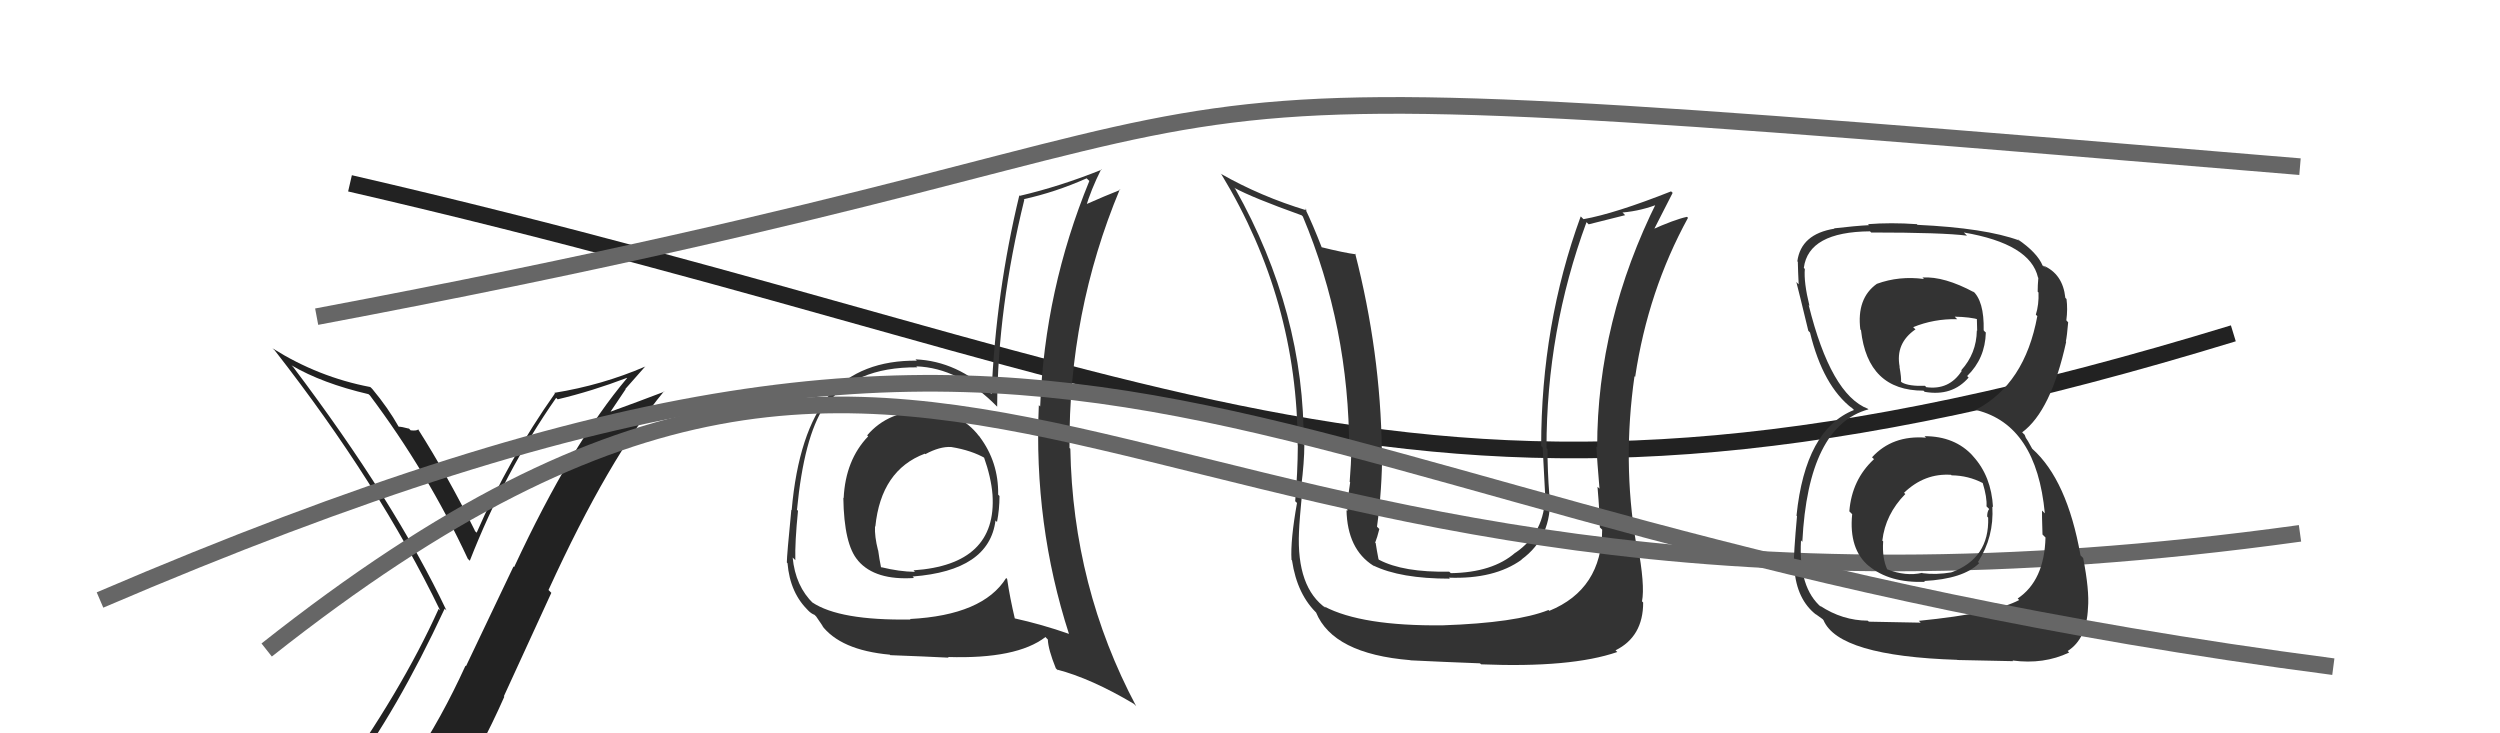
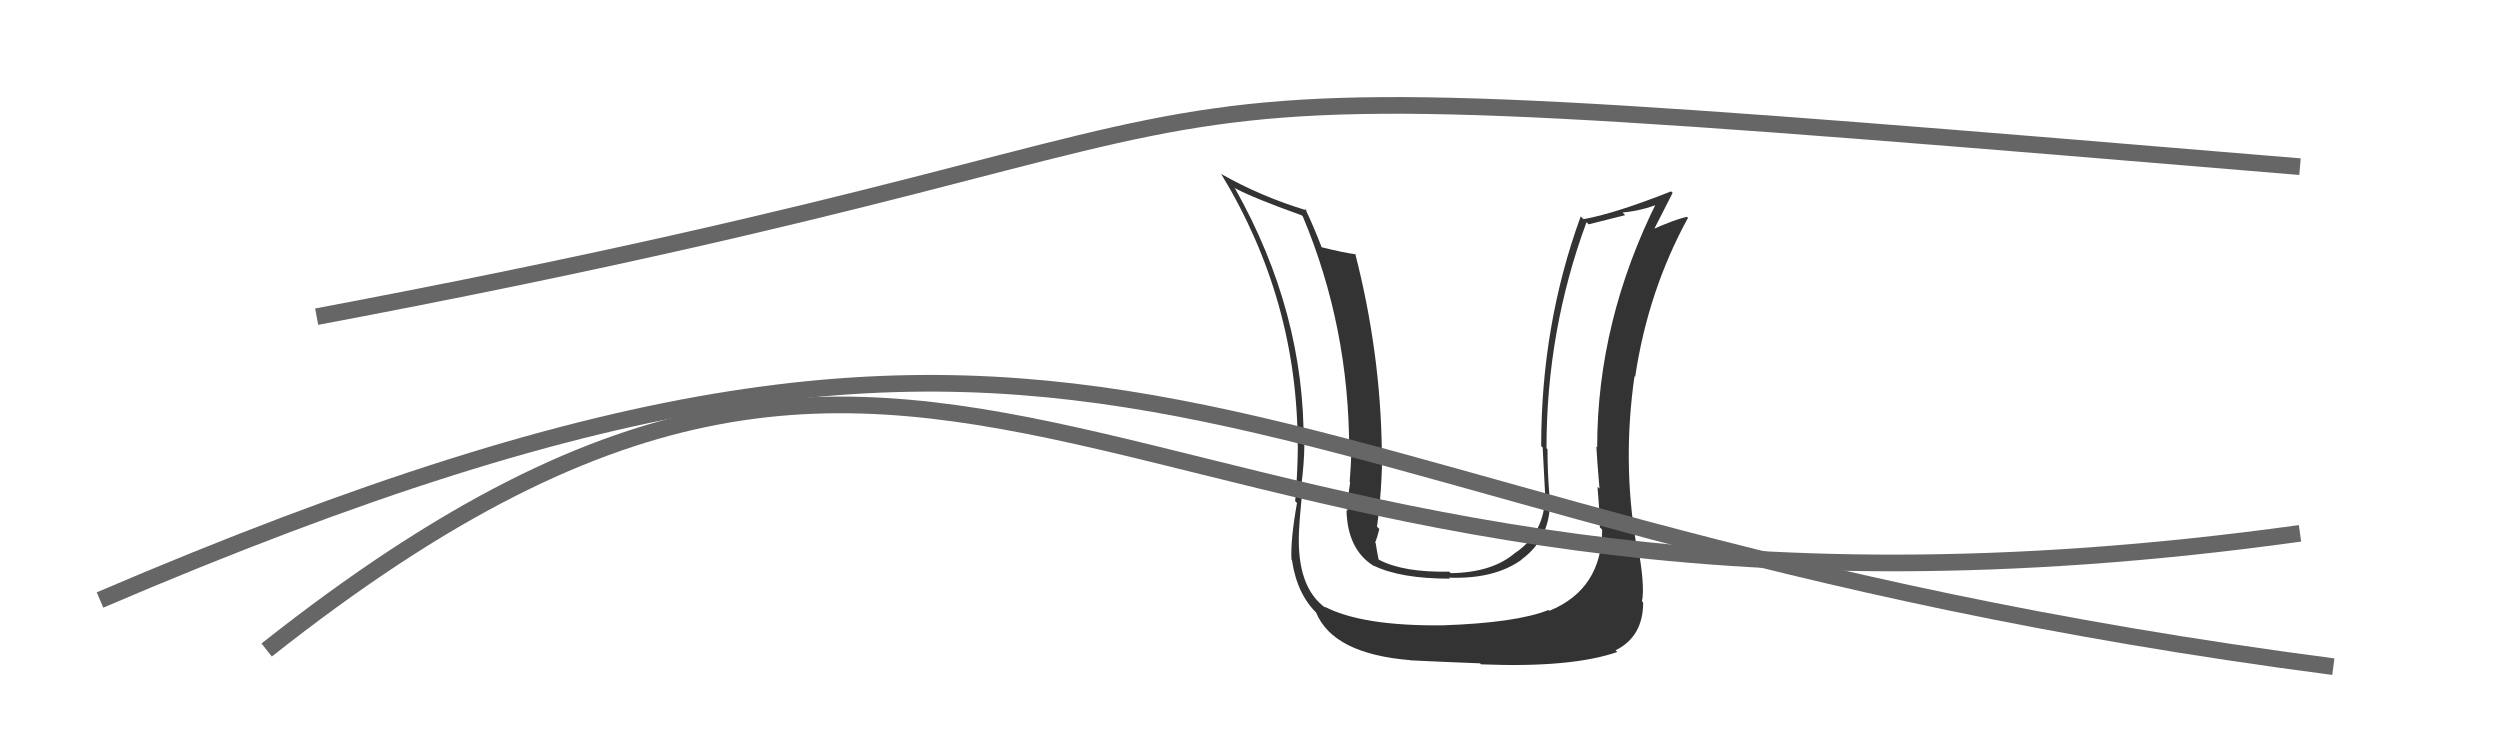
<svg xmlns="http://www.w3.org/2000/svg" width="150" height="44" viewBox="0,0,150,44">
-   <path d="M21 11 C73 23,85 35,134 20" stroke="#222" fill="none" />
  <path d="M19 19 C88 6,54 3,138 10" stroke="#666" fill="none" />
-   <path fill="#333" d="M55.64 24.70L55.55 24.61L55.58 24.64Q53.31 24.62 52.03 26.12L52.07 26.16L52.09 26.18Q50.73 27.60 50.62 29.88L50.62 29.89L50.60 29.86Q50.64 32.68 51.48 33.63L51.47 33.62L51.50 33.66Q52.52 34.83 54.84 34.68L54.81 34.65L54.76 34.59Q59.35 34.24 59.73 31.23L59.89 31.39L59.82 31.32Q59.97 30.56 59.97 29.76L59.89 29.68L59.89 29.68Q59.92 27.73 58.78 26.21L58.79 26.21L58.73 26.15Q57.59 24.68 55.65 24.71ZM60.42 34.73L60.32 34.63L60.37 34.68Q58.98 36.91 54.60 37.14L54.63 37.17L54.63 37.17Q50.37 37.24 48.73 36.14L48.83 36.24L48.81 36.22Q47.72 35.17 47.56 33.45L47.62 33.51L47.72 33.61Q47.69 32.52 47.88 30.65L47.80 30.57L47.82 30.58Q48.24 26.22 49.46 24.39L49.54 24.46L49.50 24.42Q51.19 22.01 55.04 22.04L54.92 21.93L54.97 21.98Q57.54 22.07 59.82 24.39L59.78 24.35L59.83 24.40Q59.86 18.49 61.46 11.98L61.58 12.10L61.43 11.95Q63.33 11.53 65.20 10.70L65.36 10.86L65.36 10.86Q62.68 17.39 62.41 24.39L62.30 24.28L62.33 24.31Q62.01 31.45 64.14 38.04L64.12 38.02L64.13 38.03Q62.54 37.47 60.83 37.09L60.87 37.13L60.90 37.16Q60.59 35.85 60.43 34.75ZM63.43 40.18L63.50 40.26L63.41 40.17Q65.48 40.71 68.03 42.23L68.18 42.38L68.17 42.37Q64.37 35.22 64.22 26.92L64.17 26.88L64.17 26.88Q64.11 18.74 67.19 11.36L67.18 11.35L67.22 11.39Q66.40 11.71 64.95 12.35L64.95 12.35L65.12 12.52Q65.46 11.37 66.07 10.16L66.04 10.13L66.10 10.18Q63.62 11.18 61.19 11.75L61.14 11.70L61.16 11.72Q59.75 17.55 59.49 23.64L59.50 23.65L59.49 23.64Q57.45 21.67 54.93 21.56L55.09 21.72L55.02 21.64Q51.66 21.60 49.75 23.69L49.64 23.57L49.76 23.69Q47.91 25.92 47.50 30.61L47.45 30.56L47.48 30.59Q47.21 33.33 47.21 33.75L47.36 33.90L47.25 33.78Q47.40 35.61 48.54 36.67L48.39 36.53L48.50 36.64Q48.68 36.82 48.87 36.89L48.97 36.99L49.40 37.62L49.29 37.50Q50.42 39.01 53.39 39.28L53.37 39.26L53.42 39.31Q55.55 39.39 56.92 39.46L56.85 39.39L56.88 39.42Q61.01 39.55 62.73 38.22L62.78 38.28L62.87 38.37Q62.89 38.96 63.35 40.10ZM57.10 26.85L57.20 26.95L57.07 26.82Q58.30 27.02 59.14 27.51L59.06 27.44L59.03 27.41Q59.47 28.65 59.55 29.68L59.67 29.80L59.55 29.68Q59.83 33.88 54.81 34.22L54.89 34.30L54.89 34.31Q53.97 34.30 52.87 34.03L52.90 34.07L52.86 34.03Q52.76 33.55 52.69 33.02L52.56 32.89L52.68 33.01Q52.47 32.19 52.50 31.58L52.54 31.62L52.52 31.60Q52.86 28.21 55.49 27.22L55.47 27.20L55.52 27.25Q56.39 26.78 57.07 26.82Z" />
  <path fill="#333" d="M96.13 31.79L96.01 31.66L96.13 31.78Q96.12 35.35 92.96 36.65L92.99 36.68L92.91 36.60Q90.98 37.37 86.56 37.52L86.54 37.50L86.56 37.52Q81.70 37.57 79.46 36.39L79.55 36.48L79.57 36.50Q77.79 35.26 77.94 31.91L77.84 31.81L77.94 31.91Q77.96 31.28 78.15 29.30L78.18 29.33L78.07 29.22Q78.26 27.70 78.26 26.71L78.26 26.70L78.22 26.67Q78.29 18.75 74.11 11.32L73.96 11.18L74.06 11.27Q75.14 11.86 78.10 12.92L78.18 13.00L78.17 12.99Q80.95 19.61 80.95 26.99L80.92 26.97L81.08 27.13Q81.07 27.73 80.98 28.91L80.86 28.79L81.01 28.94Q80.84 30.05 80.84 30.66L80.73 30.55L80.79 30.60Q80.84 32.95 82.40 33.94L82.48 34.01L82.40 33.93Q84.02 34.72 86.99 34.72L86.96 34.68L86.93 34.66Q89.66 34.76 91.30 33.58L91.34 33.62L91.29 33.57Q93.14 32.22 92.99 29.71L92.92 29.64L92.96 29.68Q92.85 28.28 92.85 26.95L92.78 26.88L92.79 26.88Q92.79 19.84 95.19 13.33L95.32 13.46L97.51 12.91L97.35 12.75Q98.51 12.65 99.61 12.20L99.60 12.19L99.45 12.03Q95.83 19.27 95.83 26.84L95.69 26.70L95.78 26.79Q95.83 27.68 95.97 29.32L95.92 29.27L95.85 29.21Q95.99 30.85 95.99 31.64ZM98.16 32.56L98.10 32.50L98.16 32.56Q97.34 27.67 98.07 22.57L97.96 22.47L98.11 22.61Q98.88 17.45 101.28 13.07L101.18 12.97L101.22 13.01Q100.47 13.17 99.03 13.82L99.10 13.90L99.15 13.94Q99.56 13.14 100.36 11.57L100.29 11.51L100.27 11.48Q96.91 12.81 95.01 13.15L94.86 13.00L94.84 12.99Q92.47 19.49 92.47 26.76L92.47 26.76L92.56 26.85Q92.63 28.29 92.71 29.70L92.63 29.62L92.70 29.69Q92.71 31.95 90.92 33.17L91.01 33.25L90.92 33.16Q89.56 34.35 87.05 34.39L87.06 34.40L86.95 34.30Q84.19 34.35 82.75 33.59L82.75 33.60L82.71 33.55Q82.61 33.04 82.54 32.58L82.53 32.58L82.51 32.56Q82.64 32.23 82.76 31.74L82.71 31.69L82.62 31.60Q82.93 29.36 82.93 27.03L82.85 26.96L82.91 27.02Q82.83 21.12 81.31 15.21L81.39 15.30L81.36 15.26Q80.65 15.17 79.24 14.82L79.26 14.84L79.33 14.91Q78.75 13.42 78.30 12.50L78.38 12.59L78.42 12.63Q75.64 11.79 73.24 10.42L73.36 10.54L73.29 10.47Q77.86 18.01 77.86 26.72L77.90 26.76L77.87 26.73Q77.86 28.36 77.71 30.08L77.70 30.06L77.82 30.18Q77.42 32.41 77.49 33.59L77.52 33.62L77.52 33.62Q77.83 35.71 79.08 36.86L78.98 36.75L78.96 36.74Q79.98 39.23 84.62 39.61L84.64 39.63L84.63 39.62Q86.67 39.72 88.80 39.80L88.90 39.89L88.87 39.86Q94.26 40.08 97.04 39.12L96.92 39.01L96.93 39.02Q98.59 38.20 98.59 36.15L98.51 36.07L98.52 36.08Q98.71 35.13 98.25 32.65Z" />
-   <path fill="#222" d="M21.01 46.72L20.90 46.61L20.87 46.58Q23.79 42.72 26.68 36.52L26.79 36.63L26.79 36.63Q23.68 30.09 17.59 22.02L17.57 22.00L17.49 21.92Q19.33 23.00 22.11 23.65L22.13 23.67L22.19 23.72Q25.64 28.32 28.07 33.53L28.16 33.62L28.19 33.64Q30.29 28.28 33.37 23.87L33.42 23.92L33.46 23.96Q35.52 23.47 37.62 22.67L37.78 22.83L37.63 22.68Q34.31 26.60 30.85 34.02L30.81 33.99L27.96 39.97L27.93 39.94Q26.50 43.08 24.75 45.70L24.75 45.71L24.72 45.67Q22.44 46.17 20.99 46.70ZM27.08 47.95L27.18 48.06L27.01 47.89Q28.81 45.08 30.26 41.80L30.23 41.78L33.08 35.57L32.91 35.40Q36.53 27.48 39.84 23.48L39.75 23.40L39.86 23.50Q38.40 24.06 36.50 24.75L36.56 24.81L37.54 23.35L37.52 23.34Q38.11 22.67 38.72 21.98L38.70 21.97L38.72 21.99Q36.12 23.11 33.26 23.57L33.31 23.62L33.30 23.60Q30.54 27.51 28.60 31.96L28.43 31.80L28.51 31.87Q26.86 28.55 25.07 25.73L25.14 25.80L25.10 25.76Q25.01 25.86 24.64 25.82L24.46 25.63L24.54 25.72Q24.10 25.60 23.91 25.60L24.05 25.74L23.93 25.62Q23.29 24.48 22.34 23.34L22.25 23.25L22.21 23.22Q19.11 22.63 16.37 20.91L16.34 20.89L16.48 21.02Q22.72 29.01 26.41 36.63L26.35 36.57L26.32 36.53Q24.07 41.52 20.00 47.16L20.15 47.30L20.13 47.29Q20.94 46.99 21.73 46.84L21.69 46.79L23.33 46.45L23.35 46.47Q22.73 47.19 21.55 48.82L21.45 48.72L21.44 48.71Q23.86 48.23 27.13 48.01Z" />
  <path d="M16 39 C59 5,66 42,138 32" stroke="#666" fill="none" />
-   <path fill="#333" d="M115.40 26.10L115.47 26.17L115.56 26.26Q113.54 26.10 112.32 27.44L112.37 27.48L112.44 27.55Q111.11 28.78 110.96 30.68L110.98 30.70L111.13 30.85Q110.92 32.96 112.14 33.97L112.05 33.88L112.11 33.94Q113.36 34.99 115.50 34.91L115.31 34.73L115.44 34.86Q117.80 34.74 118.75 33.79L118.62 33.66L118.68 33.72Q119.65 32.22 119.54 30.39L119.67 30.52L119.58 30.43Q119.48 28.58 118.39 27.38L118.32 27.30L118.37 27.35Q117.29 26.17 115.47 26.17ZM115.46 16.76L115.44 16.74L115.44 16.74Q113.95 16.54 112.61 17.03L112.76 17.17L112.61 17.03Q111.39 17.90 111.62 19.77L111.61 19.76L111.66 19.81Q112.06 23.44 115.41 23.44L115.44 23.47L115.48 23.51Q117.13 23.80 118.12 22.65L118.09 22.63L118.03 22.56Q119.11 21.51 119.15 19.95L119.09 19.90L119.02 19.82Q119.06 18.04 118.34 17.43L118.36 17.45L118.45 17.54Q116.65 16.57 115.35 16.65ZM115.18 37.30L115.24 37.36L112.13 37.30L112.07 37.24Q110.54 37.23 109.21 36.35L109.25 36.40L109.30 36.45Q107.90 35.28 108.06 32.42L108.05 32.41L108.14 32.51Q108.49 25.55 112.11 24.56L112.12 24.58L112.08 24.53Q109.85 23.67 108.52 18.30L108.58 18.36L108.57 18.36Q108.22 16.94 108.29 16.14L108.23 16.07L108.23 16.07Q108.51 13.91 112.20 13.88L112.16 13.84L112.27 13.95Q116.57 13.95 118.02 14.14L117.86 13.98L117.83 13.95Q121.82 14.63 122.28 16.65L122.29 16.66L122.30 16.67Q122.26 17.12 122.26 17.50L122.24 17.48L122.31 17.55Q122.34 18.27 122.15 18.88L122.21 18.94L122.24 18.96Q121.49 23.05 118.56 24.58L118.57 24.58L118.60 24.61Q122.19 25.51 122.69 30.80L122.52 30.63L122.52 30.64Q122.51 30.78 122.55 32.07L122.70 32.22L122.73 32.25Q122.66 34.84 121.06 35.91L121.08 35.93L121.15 36.00Q119.70 36.79 115.13 37.25ZM117.45 39.61L117.44 39.60L120.79 39.67L120.75 39.63Q122.63 39.88 124.15 39.15L124.06 39.06L124.06 39.06Q125.20 38.34 125.28 36.47L125.20 36.39L125.28 36.47Q125.37 35.43 124.99 33.48L124.97 33.46L124.83 33.32Q124.03 28.80 121.94 26.93L121.93 26.92L121.68 26.47L121.55 26.27L121.48 26.09L121.33 25.94Q123.06 24.66 123.97 20.51L124.03 20.57L123.95 20.49Q124.02 20.17 124.09 19.34L123.99 19.23L123.98 19.22Q124.07 18.55 123.99 17.94L123.99 17.94L123.92 17.87Q123.77 16.43 122.59 15.93L122.59 15.93L122.80 16.10L122.58 15.95L122.56 15.94Q122.23 15.15 121.05 14.35L121.10 14.40L121.09 14.36L121.16 14.43Q119.12 13.68 115.04 13.49L115.17 13.61L115.01 13.45Q113.45 13.34 112.08 13.45L112.12 13.49L112.14 13.51Q111.34 13.55 110.05 13.70L110.03 13.69L110.07 13.72Q108.06 14.04 107.84 15.68L107.89 15.73L107.87 15.72Q107.88 16.26 107.92 17.06L107.90 17.04L107.78 16.92Q107.93 17.49 108.50 19.85L108.63 19.98L108.60 19.95Q109.38 23.16 111.13 24.50L111.03 24.39L111.10 24.46L111.24 24.60Q108.32 25.76 107.79 30.94L107.85 31.00L107.82 30.97Q107.62 33.17 107.62 34.08L107.70 34.16L107.66 34.12Q107.80 35.98 108.98 36.89L108.96 36.87L108.93 36.84Q109.09 36.96 109.36 37.15L109.35 37.14L109.41 37.21Q110.31 39.36 117.43 39.59ZM117.05 28.48L117.04 28.46L117.09 28.52Q118.10 28.53 118.98 28.99L118.95 28.96L118.96 28.97Q119.23 29.85 119.19 30.38L119.18 30.37L119.35 30.54Q119.23 30.69 119.23 30.99L119.30 31.07L119.29 31.06Q119.37 33.50 117.09 34.34L116.99 34.24L117.10 34.34Q116.15 34.50 115.35 34.39L115.44 34.48L115.33 34.37Q114.35 34.60 113.21 34.15L113.12 34.06L113.24 34.18Q112.92 33.48 112.99 32.49L112.99 32.48L112.94 32.44Q113.12 30.86 114.32 29.64L114.31 29.63L114.24 29.57Q115.47 28.38 117.07 28.49ZM117.44 19.16L117.30 19.02L117.29 19.00Q118.22 19.02 118.76 19.18L118.61 19.03L118.63 19.85L118.61 19.83Q118.59 21.21 117.67 22.22L117.73 22.28L117.70 22.26Q116.95 23.42 115.57 23.23L115.55 23.20L115.50 23.15Q114.54 23.18 114.12 22.95L114.04 22.88L114.06 22.89Q114.09 22.69 113.97 22.01L113.97 22.00L113.98 22.01Q113.71 20.60 114.93 19.76L114.96 19.80L114.79 19.63Q116.03 19.12 117.44 19.15Z" />
  <path d="M6 36 C69 9,71 31,140 40" stroke="#666" fill="none" />
</svg>